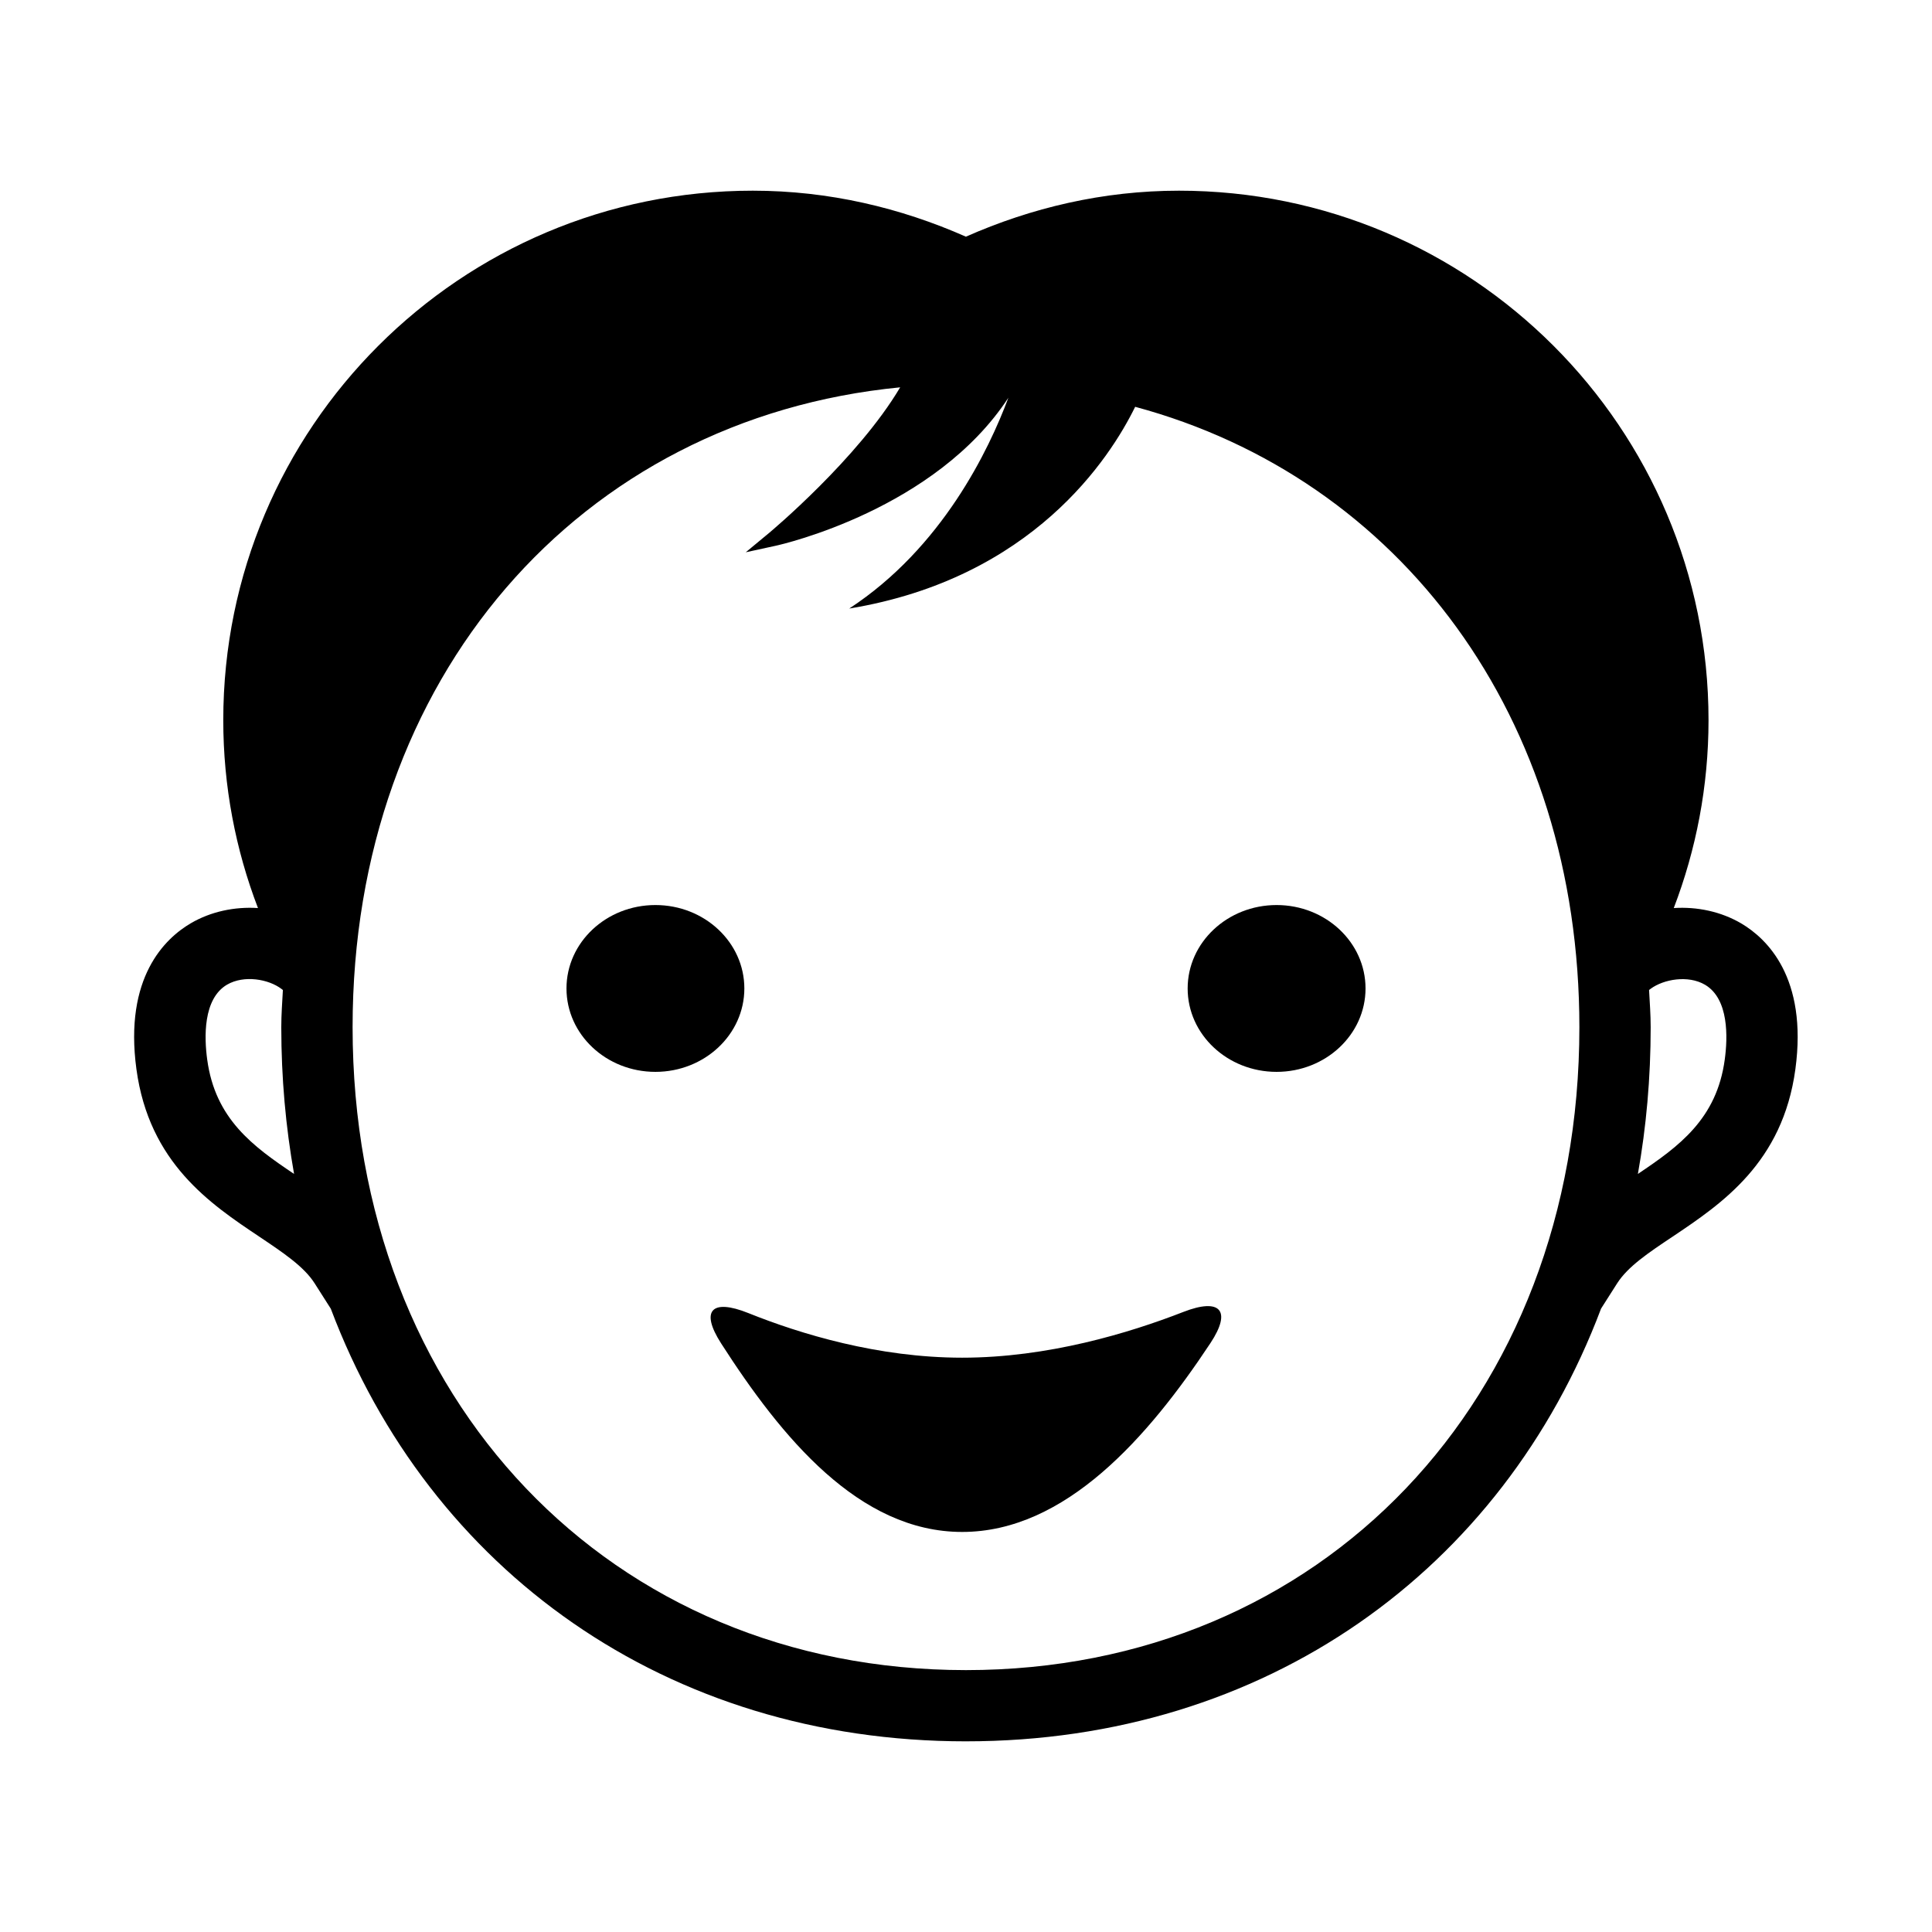
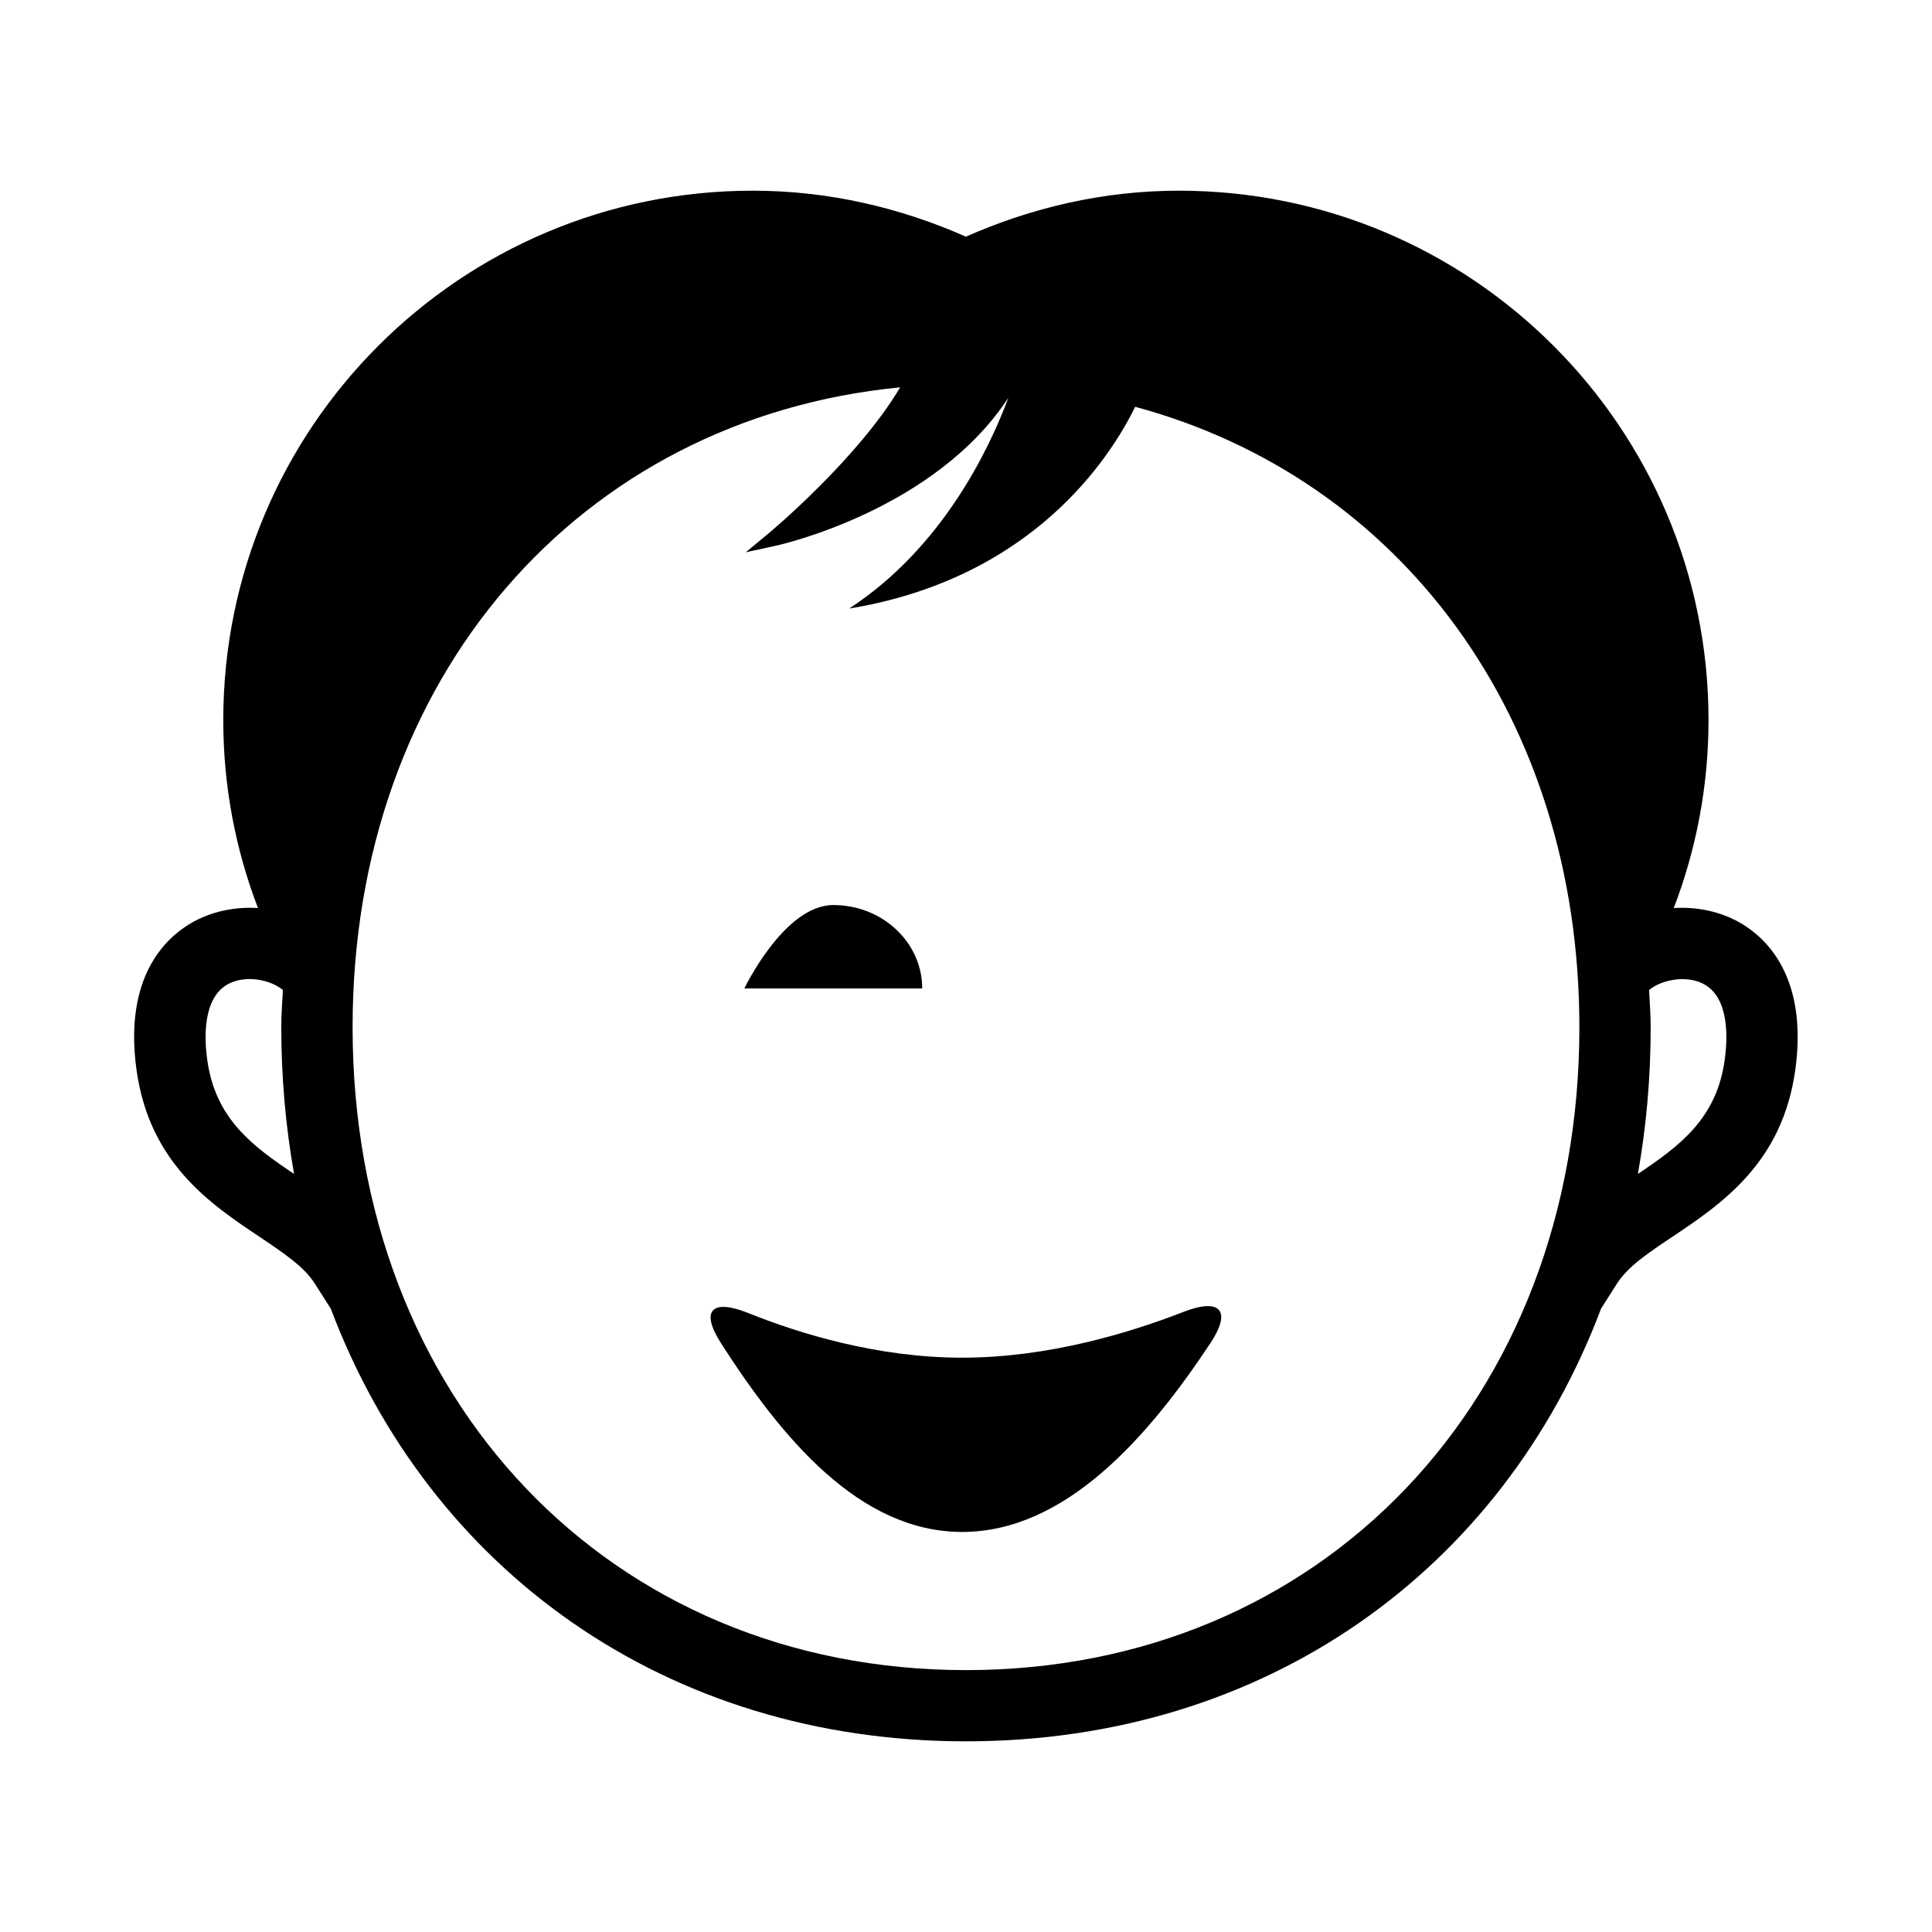
<svg xmlns="http://www.w3.org/2000/svg" fill="#000000" width="800px" height="800px" version="1.1" viewBox="144 144 512 512">
  <g>
    <path d="m335.12 500.04c15.965 24.844 36.496 49.941 63.859 49.941 27.395 0 49.324-25.16 65.793-50.035 5.762-8.707 2.551-12.059-7.18-8.266-14.297 5.574-35.895 12.121-58.613 12.121-22.324 0-42.949-6.312-56.664-11.824-9.699-3.887-12.832-0.707-7.195 8.062z" />
-     <path d="m341.26 405.95c0 12.207-10.551 22.105-23.57 22.105-13.016 0-23.566-9.898-23.566-22.105s10.551-22.105 23.566-22.105c13.02 0 23.57 9.898 23.57 22.105" />
-     <path d="m505.88 405.95c0 12.207-10.555 22.105-23.57 22.105s-23.57-9.898-23.57-22.105 10.555-22.105 23.57-22.105 23.57 9.898 23.57 22.105" />
+     <path d="m341.26 405.95s10.551-22.105 23.566-22.105c13.02 0 23.57 9.898 23.57 22.105" />
    <path d="m400 605.47c79.32 0 142.18-45.344 168.3-114.68l4.281-6.723c2.816-4.41 8.297-8.094 14.656-12.328 13.004-8.723 29.191-19.555 32.559-44.398 3.289-24.293-7.574-34.621-14.344-38.621-5.336-3.133-11.637-4.473-17.887-4.078 5.918-15.461 9.211-32.227 9.211-49.797 0-77.523-62.82-140.31-140.33-140.31-20.152 0-39.156 4.535-56.473 12.188-17.32-7.652-36.32-12.188-56.473-12.188-77.492 0-140.33 62.789-140.33 140.31 0 17.555 3.273 34.336 9.195 49.797-6.188-0.395-12.453 0.914-17.773 4.016-6.816 3.984-17.742 14.312-14.438 38.684 3.371 24.844 19.555 35.691 32.559 44.383 6.359 4.266 11.855 7.934 14.672 12.375l4.281 6.723c26.152 69.324 89.004 114.65 168.32 114.65zm181.02-199.11 0.41-0.316c3.465-2.551 9.949-3.699 14.422-1.07 6.375 3.762 6.016 14.027 5.227 19.805-2.125 15.777-12.156 23.035-23.02 30.324 2.219-12.453 3.387-25.441 3.387-38.902 0-3.336-0.254-6.582-0.426-9.84zm-382.11 18.422c-0.789-5.793-1.148-16.074 5.258-19.836 4.519-2.629 11.02-1.465 14.438 1.133l0.363 0.285c-0.172 3.258-0.426 6.504-0.426 9.84 0 13.445 1.18 26.449 3.387 38.902-10.863-7.293-20.895-14.551-23.02-30.324zm183.64-178.13c-11.164 18.863-34.336 38.258-34.668 38.527l-6.25 5.18 7.934-1.73c2-0.426 42.367-9.73 61.668-39.234-5.164 13.84-17.57 39.785-42.18 55.875 48.602-7.996 69.133-39.91 75.777-53.465 70.234 18.926 117.72 82.215 117.72 164.41 0 98.73-68.359 170.38-162.56 170.38-94.195-0.004-162.55-71.672-162.55-170.4 0-92.527 60.031-161.28 145.11-169.55z" />
  </g>
</svg>